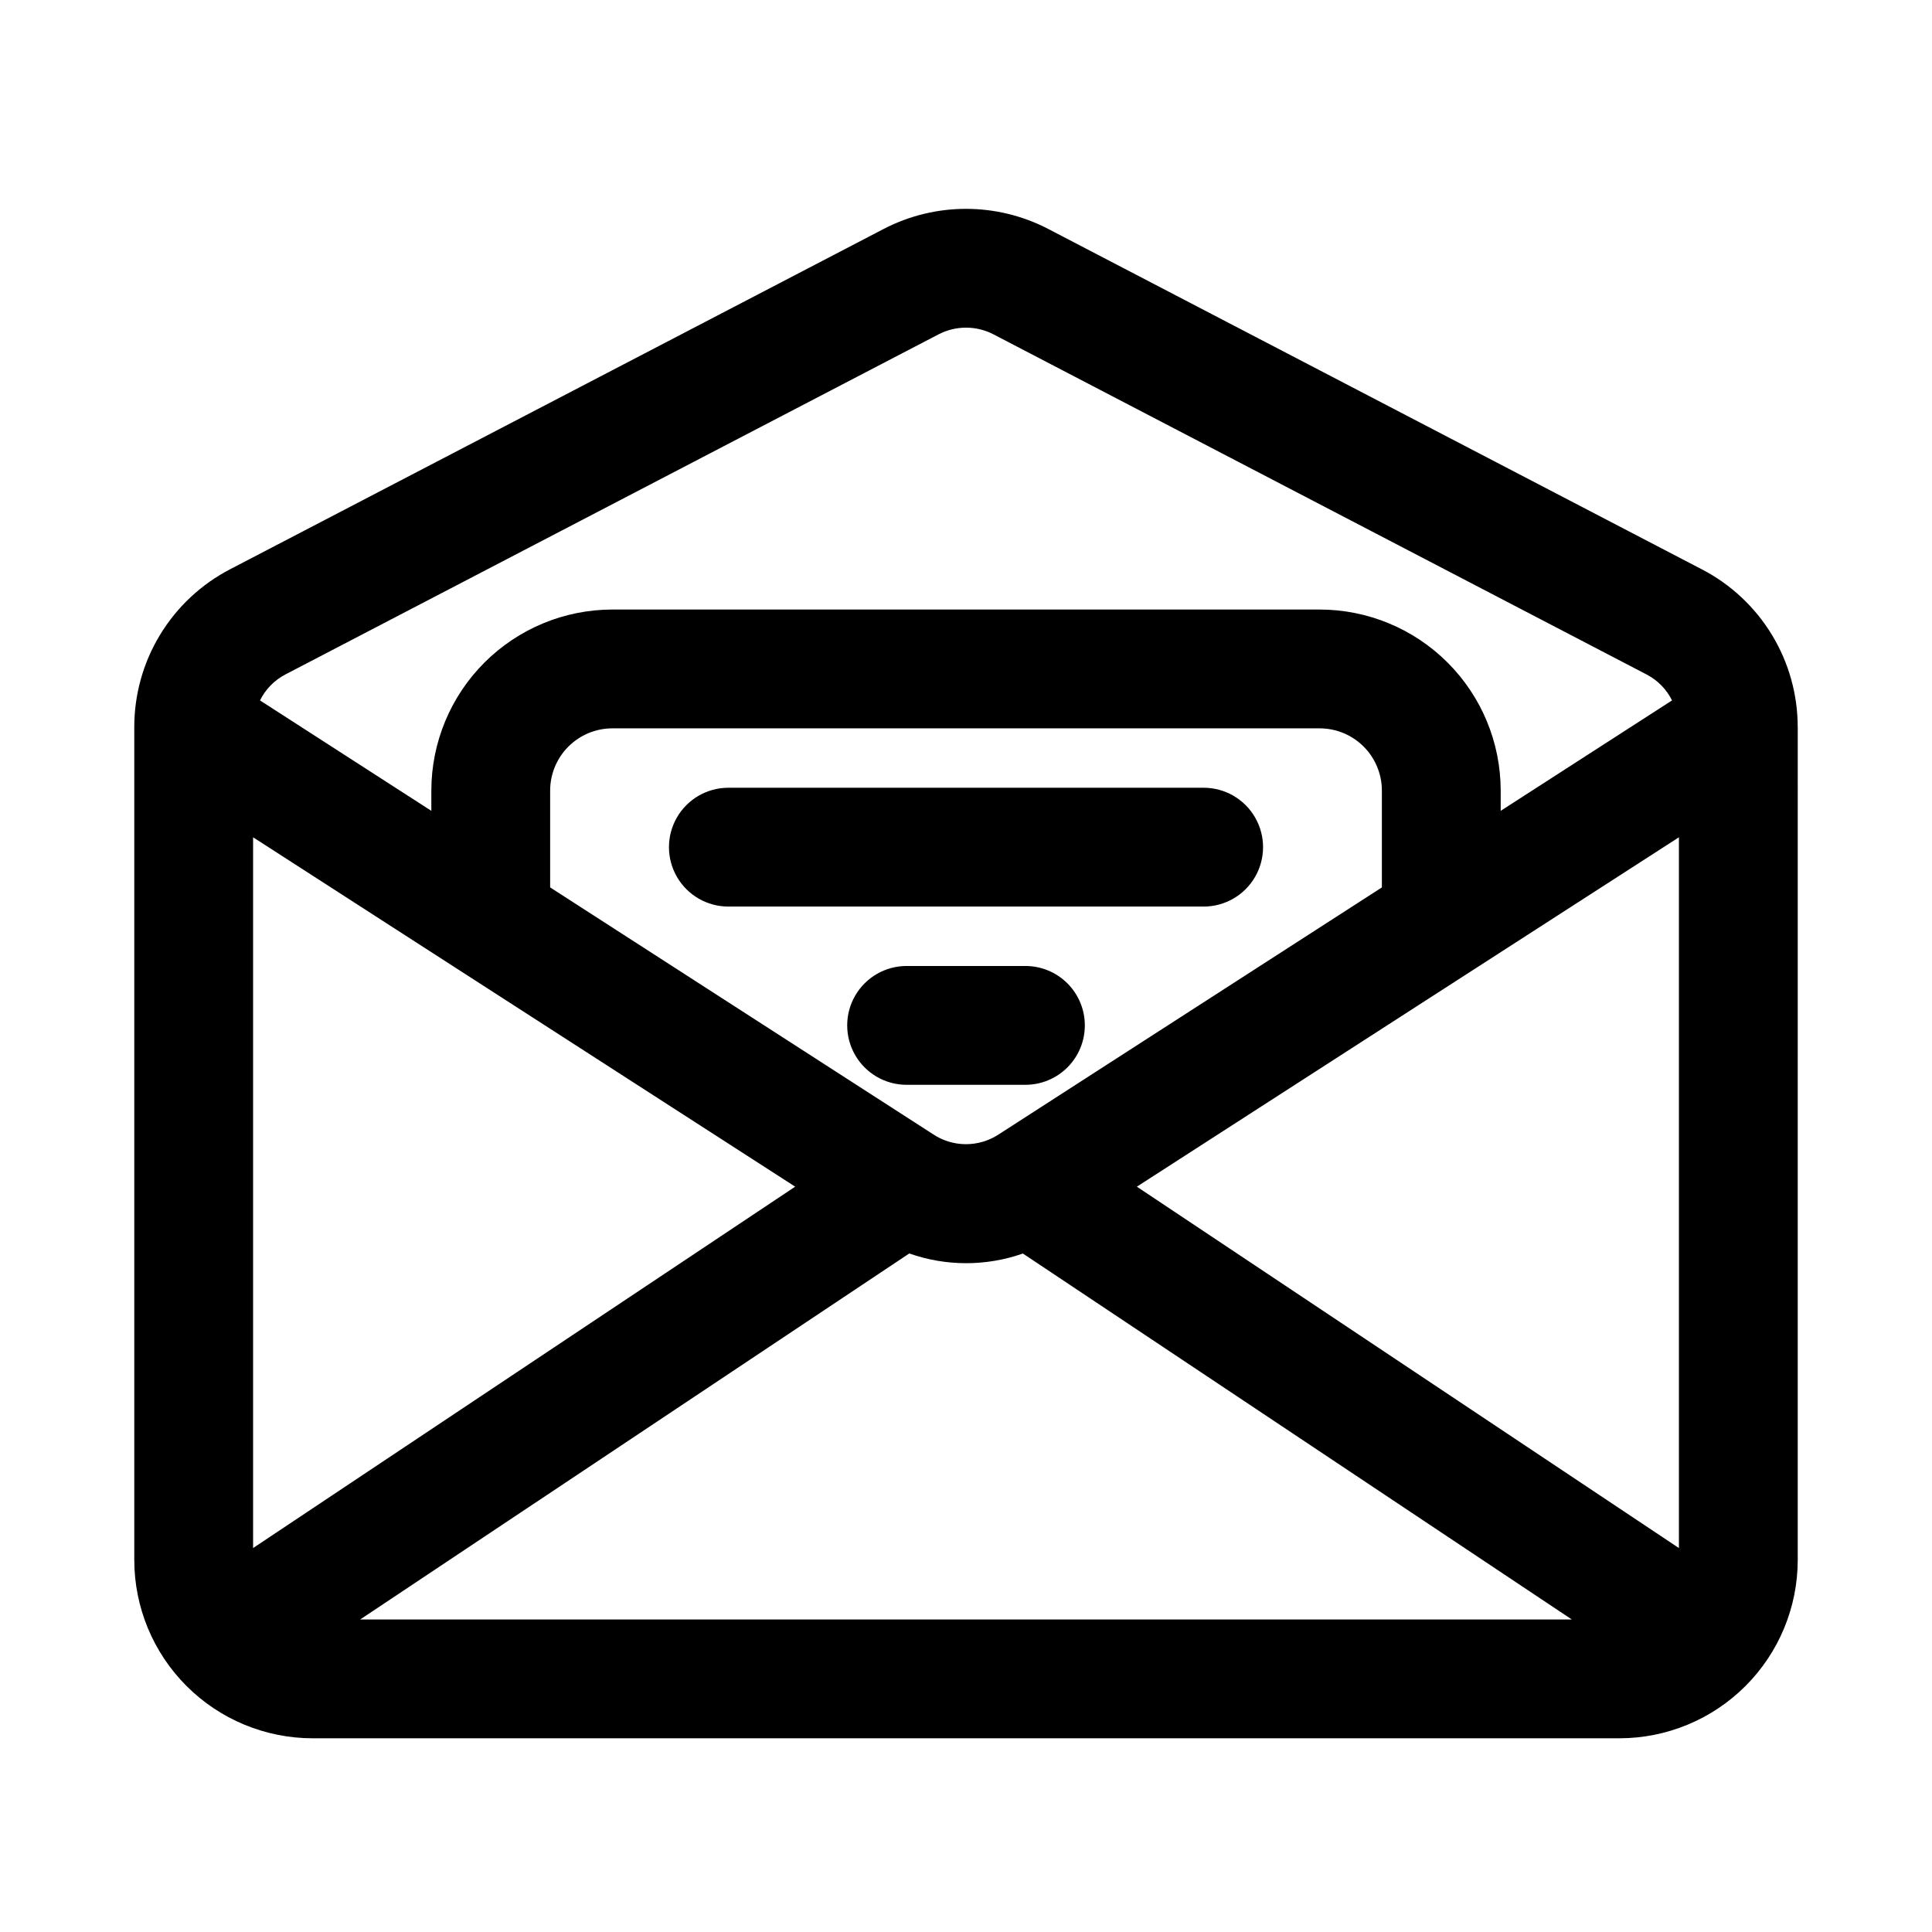
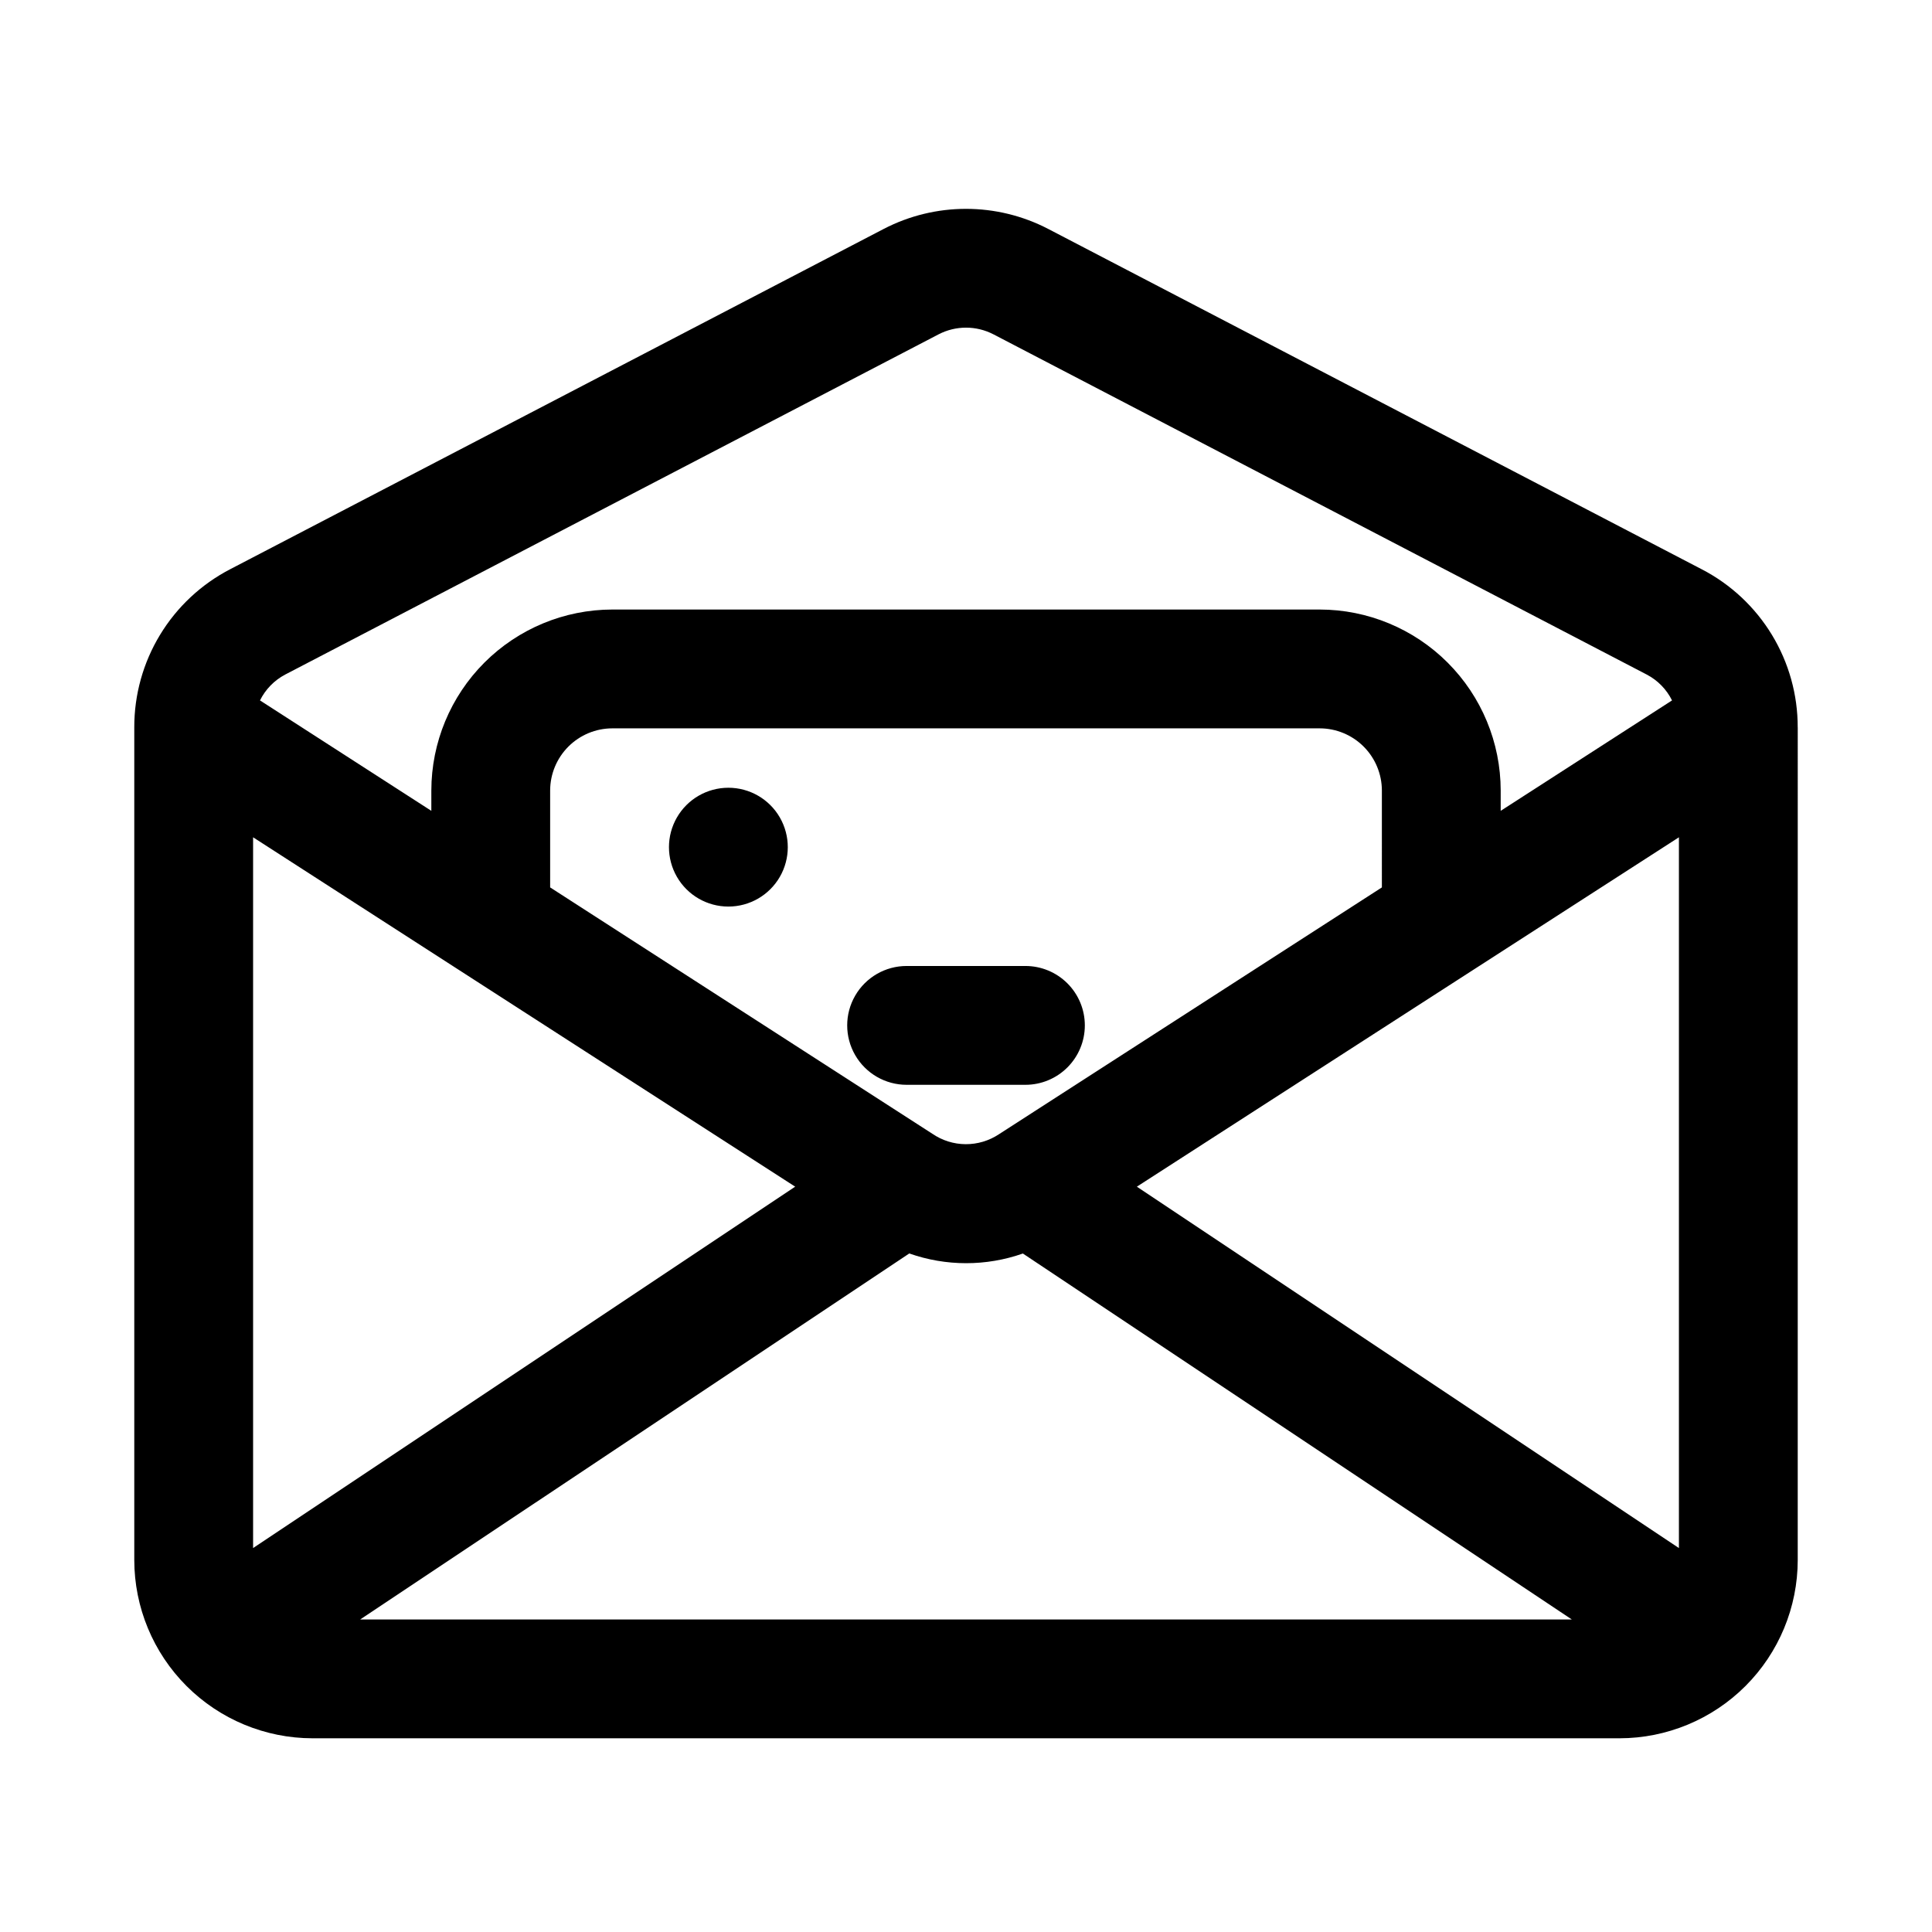
<svg xmlns="http://www.w3.org/2000/svg" fill="#000000" width="800px" height="800px" version="1.1" viewBox="144 144 512 512">
-   <path d="m462.98 384.25h-125.95c-5.625 0-10.824-3-13.637-7.871-2.812-4.871-2.812-10.875 0-15.746 2.812-4.871 8.012-7.871 13.637-7.871h125.95c5.621 0 10.82 3 13.633 7.871 2.812 4.871 2.812 10.875 0 15.746-2.812 4.871-8.012 7.871-13.633 7.871zm-31.488 31.488c0-4.176-1.66-8.18-4.613-11.133s-6.957-4.609-11.133-4.609h-31.488c-5.625 0-10.82 3-13.633 7.871s-2.812 10.871 0 15.742c2.812 4.871 8.008 7.875 13.633 7.875h31.488c4.176 0 8.18-1.66 11.133-4.613s4.613-6.957 4.613-11.133zm188.93-78.988-0.004 220.68c-0.012 12.523-4.992 24.531-13.848 33.383-8.855 8.855-20.859 13.836-33.383 13.852h-346.37c-12.52-0.016-24.527-4.996-33.383-13.852-8.852-8.852-13.836-20.859-13.848-33.383v-220.68c-0.016-8.645 2.344-17.125 6.828-24.516s10.914-13.402 18.586-17.383l173.18-90.176h0.004c13.672-7.102 29.945-7.102 43.617 0l173.18 90.191h0.004c7.672 3.973 14.105 9.984 18.59 17.371 4.488 7.387 6.852 15.867 6.836 24.512zm-407.52-7.133 45.406 29.262v-5.379c0.016-12.719 5.074-24.91 14.066-33.906 8.992-8.992 21.188-14.051 33.906-14.062h187.45c12.719 0.012 24.914 5.07 33.906 14.062 8.996 8.996 14.055 21.188 14.066 33.906v5.379l45.406-29.262c-1.445-2.914-3.769-5.301-6.644-6.82l-173.18-90.191h-0.004c-4.562-2.367-9.988-2.367-14.551 0l-173.18 90.176c-2.875 1.527-5.203 3.918-6.648 6.836zm297.31 23.883c-0.004-4.367-1.742-8.559-4.832-11.648-3.09-3.09-7.281-4.828-11.652-4.832h-187.45c-4.371 0.004-8.559 1.742-11.648 4.832-3.09 3.09-4.828 7.281-4.836 11.648v25.672l101.27 65.277h0.004c2.594 1.785 5.664 2.75 8.812 2.773 3.148 0.02 6.231-0.898 8.852-2.641l101.48-65.406zm-155.48 104.98-143.66-92.59v188.36zm205.82 114.7-145.48-96.984c-9.742 3.422-20.363 3.418-30.102-0.016l-145.52 97zm28.379-207.29-143.65 92.59 143.65 95.773z" />
+   <path d="m462.98 384.25h-125.95c-5.625 0-10.824-3-13.637-7.871-2.812-4.871-2.812-10.875 0-15.746 2.812-4.871 8.012-7.871 13.637-7.871c5.621 0 10.82 3 13.633 7.871 2.812 4.871 2.812 10.875 0 15.746-2.812 4.871-8.012 7.871-13.633 7.871zm-31.488 31.488c0-4.176-1.66-8.18-4.613-11.133s-6.957-4.609-11.133-4.609h-31.488c-5.625 0-10.82 3-13.633 7.871s-2.812 10.871 0 15.742c2.812 4.871 8.008 7.875 13.633 7.875h31.488c4.176 0 8.18-1.66 11.133-4.613s4.613-6.957 4.613-11.133zm188.93-78.988-0.004 220.68c-0.012 12.523-4.992 24.531-13.848 33.383-8.855 8.855-20.859 13.836-33.383 13.852h-346.37c-12.52-0.016-24.527-4.996-33.383-13.852-8.852-8.852-13.836-20.859-13.848-33.383v-220.68c-0.016-8.645 2.344-17.125 6.828-24.516s10.914-13.402 18.586-17.383l173.18-90.176h0.004c13.672-7.102 29.945-7.102 43.617 0l173.18 90.191h0.004c7.672 3.973 14.105 9.984 18.59 17.371 4.488 7.387 6.852 15.867 6.836 24.512zm-407.52-7.133 45.406 29.262v-5.379c0.016-12.719 5.074-24.91 14.066-33.906 8.992-8.992 21.188-14.051 33.906-14.062h187.45c12.719 0.012 24.914 5.07 33.906 14.062 8.996 8.996 14.055 21.188 14.066 33.906v5.379l45.406-29.262c-1.445-2.914-3.769-5.301-6.644-6.82l-173.18-90.191h-0.004c-4.562-2.367-9.988-2.367-14.551 0l-173.18 90.176c-2.875 1.527-5.203 3.918-6.648 6.836zm297.31 23.883c-0.004-4.367-1.742-8.559-4.832-11.648-3.09-3.09-7.281-4.828-11.652-4.832h-187.45c-4.371 0.004-8.559 1.742-11.648 4.832-3.09 3.09-4.828 7.281-4.836 11.648v25.672l101.27 65.277h0.004c2.594 1.785 5.664 2.75 8.812 2.773 3.148 0.02 6.231-0.898 8.852-2.641l101.48-65.406zm-155.48 104.98-143.66-92.59v188.36zm205.82 114.7-145.48-96.984c-9.742 3.422-20.363 3.418-30.102-0.016l-145.52 97zm28.379-207.29-143.65 92.59 143.65 95.773z" />
</svg>